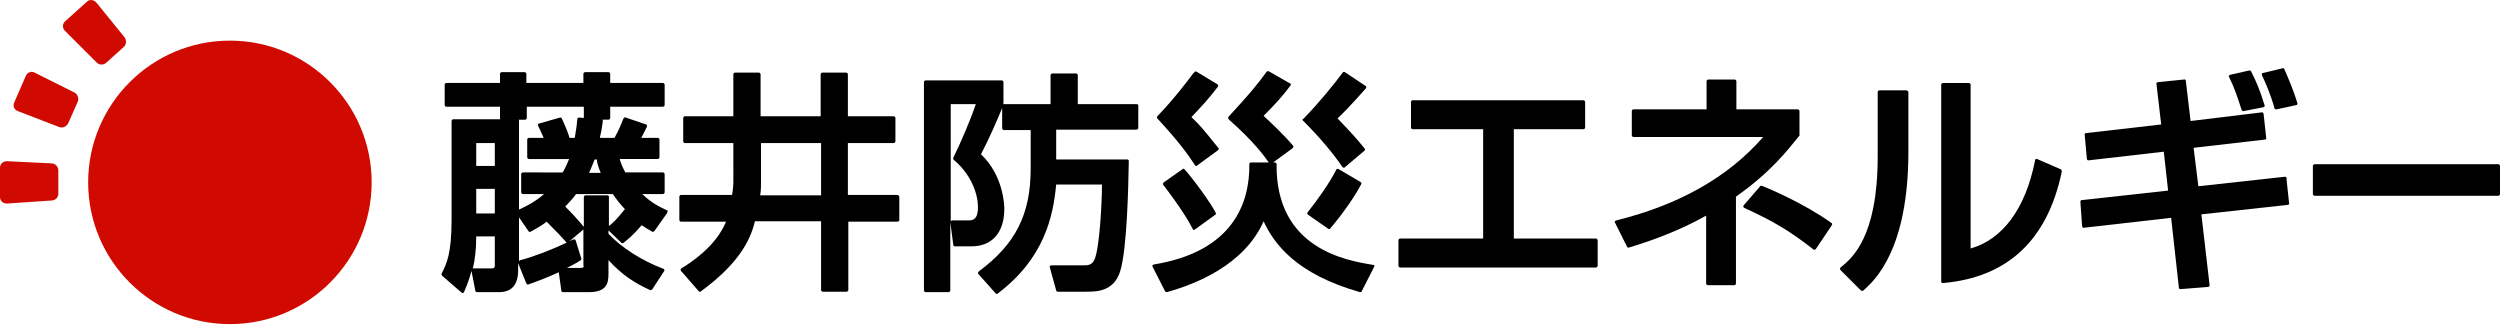
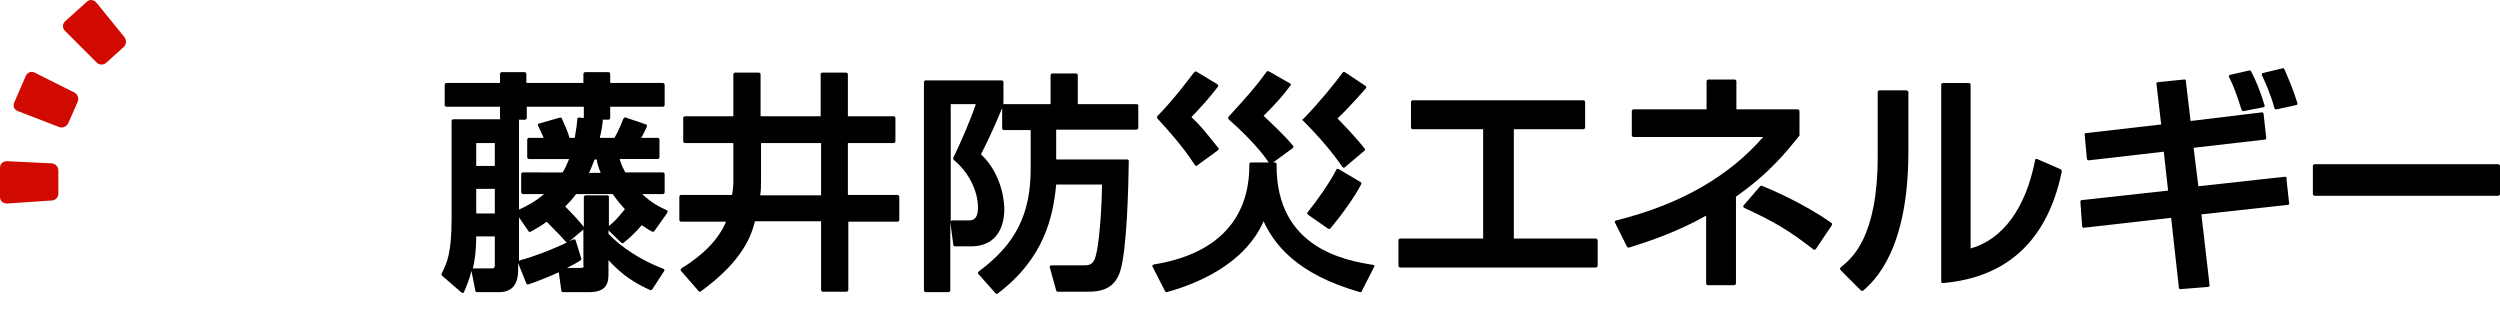
<svg xmlns="http://www.w3.org/2000/svg" version="1.1" id="レイヤー_1" x="0px" y="0px" width="578.5px" height="75.1px" viewBox="0 0 578.5 75.1" style="enable-background:new 0 0 578.5 75.1;" xml:space="preserve">
  <style type="text/css">
	.st0{fill:#D00A00;}
</style>
  <g>
-     <path class="st0" d="M20.4,42.2c0,18.1,14.7,32.8,32.8,32.8c18.1,0,32.8-14.7,32.8-32.8c0-18.1-14.7-32.8-32.8-32.8   C35.1,9.4,20.4,24.1,20.4,42.2" />
    <path class="st0" d="M1.6,47.1c-0.9,0-1.6-0.6-1.6-1.5v-6.8c0-0.9,0.7-1.5,1.6-1.5l10.3,0.5c0.9,0,1.6,0.8,1.6,1.6v5.4   c0,0.9-0.7,1.6-1.6,1.6L1.6,47.1z" />
    <path class="st0" d="M4.1,25.7c-0.8-0.3-1.2-1.2-0.8-2L6,17.5c0.4-0.8,1.3-1.1,2-0.7l9.2,4.6c0.8,0.4,1.1,1.4,0.8,2.1l-2.2,5   c-0.4,0.8-1.3,1.2-2.1,0.9L4.1,25.7z" />
    <path class="st0" d="M15,7.1c-0.6-0.6-0.6-1.6,0.1-2.2l5-4.5c0.6-0.6,1.6-0.5,2.2,0.2l6.5,8c0.5,0.7,0.5,1.7-0.2,2.3l-4,3.6   c-0.6,0.6-1.7,0.6-2.3-0.1L15,7.1z" />
    <g>
      <path d="M154.4,48.7c-1.5-0.7-3.5-1.6-5.8-3.8h4.8c0.2,0,0.4-0.2,0.4-0.4v-4.2c0-0.2-0.2-0.4-0.4-0.4h-8.7    c-0.7-1.3-1.1-2.3-1.3-3.1h8.8c0.2,0,0.4-0.2,0.4-0.4v-4.1c0-0.2-0.2-0.4-0.4-0.4h-3.8c0.5-1,0.7-1.3,1.3-2.6c0-0.1,0-0.2,0-0.3    s-0.1-0.2-0.2-0.2l-4.7-1.6c-0.2-0.1-0.4,0-0.5,0.2l-0.2,0.4c-0.3,0.8-0.8,2.1-1.9,4.1h-3.4c0.3-1.2,0.5-2.3,0.7-3.9    c0-0.1,0-0.2-0.1-0.3c0,0,0,0,0,0h1.4c0.2,0,0.4-0.2,0.4-0.4v-2.6h12.2c0.2,0,0.4-0.2,0.4-0.4v-4.7c0-0.2-0.2-0.4-0.4-0.4h-12.2    v-2.1c0-0.2-0.2-0.4-0.4-0.4h-5.4c-0.2,0-0.4,0.2-0.4,0.4v2.1h-13.2v-2.1c0-0.2-0.2-0.4-0.4-0.4h-5.3c-0.2,0-0.4,0.2-0.4,0.4v2.1    h-12.4c-0.2,0-0.4,0.2-0.4,0.4v4.7c0,0.2,0.2,0.4,0.4,0.4h12.4v2.6c0,0.1,0,0.2,0.1,0.3h-10.9c-0.2,0-0.4,0.2-0.4,0.4v22.6    c0,8.1-1.1,10.3-2.3,12.7c-0.1,0.2,0,0.3,0.1,0.5l4.5,3.9c0.1,0.1,0.2,0.1,0.2,0.1c0,0,0.1,0,0.1,0c0.1,0,0.2-0.1,0.3-0.2l0-0.1    c0.4-0.9,1.1-2.5,1.7-4.8l0.9,4.6c0,0.2,0.2,0.3,0.4,0.3h5.1c2.9,0,4.4-1.7,4.4-5.1v-1.7c0,0,0,0.1,0,0.1l1.9,4.7    c0.1,0.2,0.3,0.3,0.5,0.2c1.2-0.4,4.2-1.5,7-2.8l0.6,4.3c0,0.2,0.2,0.3,0.4,0.3h6c4.1,0,4.5-2.1,4.5-4.2v-3.2    c3.3,3.6,6.3,5.4,9.6,6.9c0.2,0.1,0.4,0,0.5-0.1l2.8-4.3c0.1-0.1,0.1-0.2,0-0.3c0-0.1-0.1-0.2-0.2-0.2c-5-1.9-9.7-4.9-12.7-8.1    v-0.8l3,2.9c0.1,0.1,0.4,0.1,0.5,0l0.1-0.1c1.1-0.9,2.1-1.7,4.1-4c1,0.7,1.5,1,2.4,1.5c0.2,0.1,0.4,0,0.5-0.1l2.9-4.1    c0.1-0.1,0.1-0.2,0.1-0.3C154.6,48.8,154.5,48.7,154.4,48.7z M135.1,61.6c0,0.1,0,0.4-0.8,0.4h-3.1c1.2-0.6,2.3-1.2,3.2-1.8    c0.1-0.1,0.2-0.3,0.1-0.4l-1.3-4.2c0-0.1-0.1-0.2-0.2-0.2c-0.1,0-0.2,0-0.3,0c-0.3,0.1-0.6,0.3-0.9,0.4l3.2-2.7V61.6z M110.2,38.4    v-5.3h4.3v5.3H110.2z M114.5,43.7v5.7h-4.3v-5.7H114.5z M121.5,27.7c0.2,0,0.4-0.2,0.4-0.4v-2.6h13.2v2.6l-1.1-0.1    c-0.2,0-0.4,0.1-0.4,0.3c-0.1,1.2-0.2,2.1-0.6,4.4h-1.2c-0.5-1.6-1.1-3-1.8-4.5c-0.1-0.2-0.3-0.2-0.4-0.2l-4.9,1.4    c-0.1,0-0.2,0.1-0.2,0.2c0,0.1,0,0.2,0,0.3l0.3,0.6c0.4,0.8,0.6,1.3,1,2.2h-3.4c-0.2,0-0.4,0.2-0.4,0.4v4.1c0,0.2,0.2,0.4,0.4,0.4    h9.3c-0.6,1.4-0.9,2.1-1.5,3.1H121c-0.2,0-0.4,0.2-0.4,0.4v4.2c0,0.2,0.2,0.4,0.4,0.4h4.9c-2.2,1.9-4.1,2.8-5.8,3.6V28    c0-0.1,0-0.2-0.1-0.3H121.5z M139,40h-2.7c0.7-1.5,1-2.4,1.3-3.1h0.5C138.2,37.8,138.4,38.5,139,40z M110.2,54.7h4.3v6.8    c0,0.4-0.2,0.6-0.6,0.6h-4.3c-0.1,0-0.1,0-0.2,0.1C109.9,60.2,110.2,57.7,110.2,54.7z M120.1,60.4c0,0,0,0.1,0,0.1V50.3l2.2,3.2    c0.1,0.2,0.3,0.2,0.5,0.1l0.2-0.1c1-0.6,2.1-1.1,3.5-2.2c2.6,2.6,3.6,3.7,4.4,4.6l0.1,0.1c0,0.1,0.1,0.1,0.2,0.1    c-3.5,1.7-8.3,3.5-10.8,4.1C120.3,60.3,120.2,60.3,120.1,60.4z M140.6,45.2h-5.1c-0.2,0-0.4,0.2-0.4,0.4v6.9    c-1.3-1.6-2.8-3.2-4.3-4.7c0.7-0.8,1.6-1.6,2.5-2.9h8.5c0.8,1.2,1.7,2.3,2.8,3.5c-2,2.5-2.8,3.2-3.7,3.9v-6.8    C140.9,45.4,140.8,45.2,140.6,45.2z" />
      <path d="M207.6,45.1h-11.4V33.1h10.6c0.2,0,0.4-0.2,0.4-0.4v-5.4c0-0.2-0.2-0.4-0.4-0.4h-10.6v-9.7c0-0.2-0.2-0.4-0.4-0.4h-5.5    c-0.2,0-0.4,0.2-0.4,0.4v9.7h-13.9v-9.7c0-0.2-0.2-0.4-0.4-0.4h-5.5c-0.2,0-0.4,0.2-0.4,0.4v9.7h-11.2c-0.2,0-0.4,0.2-0.4,0.4v5.4    c0,0.2,0.2,0.4,0.4,0.4h11.2V42c0,0.9-0.1,2-0.3,3.1h-11.8c-0.2,0-0.4,0.2-0.4,0.4v5.4c0,0.2,0.2,0.4,0.4,0.4H168    c-1.6,3.9-5.1,7.6-10.3,10.8c-0.1,0.1-0.2,0.2-0.2,0.3c0,0.1,0,0.2,0.1,0.3l4.1,4.7c0.1,0.1,0.2,0.1,0.3,0.1c0.1,0,0.2,0,0.2-0.1    c9.9-7.2,11.7-13.1,12.5-16.2H190v15.9c0,0.2,0.2,0.4,0.4,0.4h5.5c0.2,0,0.4-0.2,0.4-0.4V51.3h11.4c0.2,0,0.4-0.2,0.4-0.4v-5.4    C208,45.3,207.9,45.1,207.6,45.1z M190,33.1v12.1h-14.1c0.2-1,0.2-2.2,0.2-3.4v-8.7H190z" />
      <path d="M263,24.1h-13.6v-6.7c0-0.2-0.2-0.4-0.4-0.4h-5.5c-0.2,0-0.4,0.2-0.4,0.4v6.7h-11l0.1-0.2c0,0,0-0.1,0-0.1V19    c0-0.2-0.2-0.4-0.4-0.4h-17.6c-0.2,0-0.4,0.2-0.4,0.4v48.2c0,0.2,0.2,0.4,0.4,0.4h5.3c0.2,0,0.4-0.2,0.4-0.4V51.4l0.7,5.3    c0,0.2,0.2,0.3,0.4,0.3h3.8c4.8,0,7.6-3.2,7.6-8.7c0-0.8-0.2-7.7-5.4-12.6c2-3.8,3.9-8.3,4.9-10.7v4.7c0,0.2,0.2,0.4,0.4,0.4h6.2    V39c0,10.6-3.5,17.5-12,23.8c-0.1,0.1-0.1,0.2-0.2,0.3c0,0.1,0,0.2,0.1,0.3l4,4.5c0.1,0.1,0.2,0.1,0.3,0.1c0.1,0,0.2,0,0.2-0.1    c10.7-8.1,12.8-17.7,13.5-25.2H255c0,4.4-0.6,15.2-1.8,17.5c-0.6,1.2-1.6,1.2-2.4,1.2h-7.5c-0.1,0-0.2,0.1-0.3,0.1    c-0.1,0.1-0.1,0.2-0.1,0.3l1.5,5.4c0,0.2,0.2,0.3,0.4,0.3h6.5c2.4,0,6.4,0,7.9-4.7c1.6-5.1,1.9-19.5,2-25.5c0-0.1,0-0.2-0.1-0.3    c-0.1-0.1-0.2-0.1-0.3-0.1h-16.4v-6.9H263c0.2,0,0.4-0.2,0.4-0.4v-5.3C263.4,24.2,263.2,24.1,263,24.1z M220,51.3V24.1h5.8    c-1.2,3.6-3.4,8.7-5.2,12.4c-0.1,0.2,0,0.3,0.1,0.5c3.4,2.8,5.6,7.1,5.6,11c0,2-0.6,3-2,3h-3.9c-0.1,0-0.2,0-0.3,0.1    C220,51.2,220,51.2,220,51.3z" />
-       <path d="M273.7,39.1l-4.4,3.1c-0.1,0.1-0.1,0.1-0.2,0.3c0,0.1,0,0.2,0.1,0.3c4.2,5.5,6,8.6,6.8,10.2c0.1,0.1,0.1,0.2,0.2,0.2    c0,0,0.1,0,0.1,0c0.1,0,0.2,0,0.2-0.1l4.7-3.4c0.2-0.1,0.2-0.3,0.1-0.5c-1.1-2.2-5.4-8.1-7.2-10C274,39,273.8,39,273.7,39.1z" />
      <path d="M309.7,39.1c-0.1,0-0.2-0.1-0.3,0c-0.1,0-0.2,0.1-0.2,0.2c-1.5,3-4.5,7.2-6.6,9.8c-0.1,0.1-0.1,0.2-0.1,0.3    c0,0.1,0.1,0.2,0.2,0.3l4.6,3.2c0.1,0,0.1,0.1,0.2,0.1c0.1,0,0.2,0,0.3-0.1c2.8-3.3,5.7-7.4,7.2-10.3c0.1-0.2,0-0.4-0.2-0.5    L309.7,39.1z" />
      <path d="M301.6,28c3.9,3.9,6.9,7.5,9,10.6c0.1,0.1,0.2,0.2,0.3,0.2c0,0,0,0,0.1,0c0.1,0,0.2,0,0.2-0.1l4.5-3.8    c0.2-0.1,0.2-0.4,0.1-0.5c-1.6-2-3.3-3.9-6.3-7c2.8-2.6,6.4-6.8,6.6-7c0.1-0.2,0.1-0.4-0.1-0.5l-4.8-3.2c-0.2-0.1-0.4-0.1-0.5,0.1    c-2,2.7-5.4,6.9-9.1,10.7C301.3,27.6,301.3,27.8,301.6,28L301.6,28z" />
      <path d="M276.5,38.2c0.1,0.1,0.1,0.1,0.2,0.2c0,0,0,0,0.1,0c0.1,0,0.2,0,0.2-0.1l4.8-3.5c0.1-0.1,0.1-0.2,0.2-0.3s0-0.2-0.1-0.3    l-0.9-1.1c-2.5-3.1-3.2-4-5.3-6c2.9-3.1,3.6-3.8,6.1-7c0.1-0.1,0.1-0.2,0.1-0.3s-0.1-0.2-0.2-0.3l-4.8-2.9    c-0.2-0.1-0.4-0.1-0.5,0.1l-0.3,0.3c-1.2,1.6-4.5,6-8.3,9.9c-0.1,0.1-0.1,0.4,0,0.5C272.9,32.9,275,35.9,276.5,38.2z" />
      <path d="M317.8,61.3c-6.2-1-22.6-3.7-22.4-23.3c0-0.1,0-0.2-0.1-0.3c-0.1-0.1-0.2-0.1-0.3-0.1h-0.4l4.5-3.3    c0.1-0.1,0.1-0.2,0.2-0.3c0-0.1,0-0.2-0.1-0.3c-2.1-2.5-4.8-5-6.8-6.9c2.9-2.9,4.6-4.8,6.2-7c0.1-0.1,0.1-0.2,0.1-0.3    c0-0.1-0.1-0.2-0.2-0.2l-4.9-2.8c-0.2-0.1-0.4,0-0.5,0.1c-2.3,3.2-4.3,5.5-8.8,10.4c-0.1,0.1-0.1,0.2-0.1,0.3    c0,0.1,0.1,0.2,0.1,0.3c6.1,5.4,8.3,8.6,9.3,10h-4.1c-0.1,0-0.2,0-0.3,0.1s-0.1,0.2-0.1,0.3c0.1,8.9-3.7,20.2-22.1,23.2l0,0    c-0.1,0-0.2,0.1-0.3,0.2s-0.1,0.2,0,0.3l2.9,5.7c0.1,0.1,0.2,0.2,0.3,0.2c0,0,0.1,0,0.1,0c6.5-1.8,17.9-6.2,22.4-16.4    c2.4,5.2,7.5,12.2,22.3,16.4c0.2,0,0.4,0,0.4-0.2l2.9-5.7c0.1-0.1,0.1-0.2,0-0.3C318,61.4,317.9,61.3,317.8,61.3z" />
      <path d="M369.3,55.2h-19V29.9h16.1c0.2,0,0.4-0.2,0.4-0.4v-5.9c0-0.2-0.2-0.4-0.4-0.4h-39.5c-0.2,0-0.4,0.2-0.4,0.4v5.9    c0,0.2,0.2,0.4,0.4,0.4h16.3v25.3H324c-0.2,0-0.4,0.2-0.4,0.4v5.9c0,0.2,0.2,0.4,0.4,0.4h45.3c0.2,0,0.4-0.2,0.4-0.4v-5.9    C369.6,55.3,369.5,55.2,369.3,55.2z" />
      <path d="M416.2,31.6l0.1-0.1c0.1-0.1,0.1-0.1,0.1-0.2v-5.6c0-0.2-0.2-0.4-0.4-0.4h-14.2v-6.5c0-0.2-0.2-0.4-0.4-0.4h-6.1    c-0.2,0-0.4,0.2-0.4,0.4v6.5H378c-0.2,0-0.4,0.2-0.4,0.4v5.6c0,0.2,0.2,0.4,0.4,0.4h30c-8,9.2-19.4,15.7-34,19.3    c-0.1,0-0.2,0.1-0.3,0.2s0,0.2,0,0.3l2.8,5.6c0.1,0.2,0.3,0.2,0.4,0.2c4.9-1.5,11.3-3.7,17.9-7.4v15.7c0,0.2,0.2,0.4,0.4,0.4h6.1    c0.2,0,0.4-0.2,0.4-0.4V45.5C409.7,39.9,413.7,34.7,416.2,31.6z" />
      <path d="M407.7,43c-0.1-0.1-0.3,0-0.4,0.1l-3.8,4.4c-0.1,0.1-0.1,0.2-0.1,0.3s0.1,0.2,0.2,0.3c6.8,3.1,10.5,5.3,16,9.6    c0.1,0.1,0.1,0.1,0.2,0.1c0,0,0,0,0.1,0c0.1,0,0.2-0.1,0.3-0.2l3.7-5.5c0.1-0.2,0.1-0.4-0.1-0.5C417.7,47.2,409.3,43.6,407.7,43z" />
      <path d="M476.9,39.2l-5.5-2.4c-0.1,0-0.2,0-0.3,0c-0.1,0.1-0.2,0.1-0.2,0.3l0,0.1c-2.2,11.1-7.5,18.2-14.9,20.3V19.6    c0-0.2-0.2-0.4-0.4-0.4h-6c-0.2,0-0.4,0.2-0.4,0.4v45.5c0,0.1,0,0.2,0.1,0.3c0.1,0.1,0.2,0.1,0.3,0.1c0,0,0,0,0,0    c14.9-1.3,24.2-9.9,27.5-25.8C477.1,39.5,477,39.3,476.9,39.2z" />
      <path d="M441.1,20.9h-6.2c-0.2,0-0.4,0.2-0.4,0.4v14.9c0,18.8-6,23.6-8.6,25.7c-0.1,0.1-0.1,0.2-0.1,0.3c0,0.1,0,0.2,0.1,0.3    l4.7,4.7c0.1,0.1,0.2,0.1,0.3,0.1c0.1,0,0.2,0,0.3-0.1c2.6-2.3,10.4-9.4,10.4-32.1V21.2C441.4,21,441.3,20.9,441.1,20.9z" />
      <path d="M518.7,25.4c0.1,0.2,0.2,0.3,0.4,0.3c0,0,0,0,0.1,0l4.6-0.9c0.1,0,0.2-0.1,0.2-0.2c0.1-0.1,0.1-0.2,0-0.3    c-1.1-3.6-1.9-5.4-3.1-7.8c-0.1-0.2-0.3-0.2-0.4-0.2l-4.4,1c-0.1,0-0.2,0.1-0.3,0.2s-0.1,0.2,0,0.3    C517,20.3,517.4,21.4,518.7,25.4z" />
      <path d="M529,41c-0.1-0.1-0.2-0.1-0.3-0.1l-20,2.2l-1.1-8.9l16.5-1.9c0.2,0,0.4-0.2,0.3-0.4l-0.6-5.5c0-0.1-0.1-0.2-0.1-0.3    c-0.1-0.1-0.2-0.1-0.3-0.1L506.9,28l-1.1-9.3c0-0.2-0.2-0.4-0.4-0.3l-6,0.6c-0.1,0-0.2,0.1-0.3,0.1s-0.1,0.2-0.1,0.3l1.1,9.4    l-17.4,2c-0.2,0-0.4,0.2-0.3,0.4l0.5,5.5c0,0.1,0.1,0.2,0.1,0.3c0.1,0.1,0.2,0.1,0.3,0.1l17.4-2l1,9l-20,2.2    c-0.2,0-0.3,0.2-0.3,0.4l0.4,5.6c0,0.1,0.1,0.2,0.1,0.3c0.1,0.1,0.2,0.1,0.3,0.1l20.2-2.3l1.8,16.2c0,0.2,0.2,0.3,0.4,0.3    c0,0,0,0,0,0l6.3-0.5c0.1,0,0.2-0.1,0.3-0.1c0.1-0.1,0.1-0.2,0.1-0.3l-1.9-16.4l20-2.2c0.2,0,0.4-0.2,0.3-0.4l-0.6-5.5    C529.2,41.1,529.1,41.1,529,41z" />
      <path d="M528.6,16c-0.1-0.2-0.3-0.3-0.4-0.2l-4.6,1.1c-0.1,0-0.2,0.1-0.2,0.2c0,0.1,0,0.2,0,0.3c0.6,1.2,2,4.3,2.9,7.6    c0,0.2,0.2,0.3,0.4,0.3c0,0,0.1,0,0.1,0l4.6-1c0.1,0,0.2-0.1,0.2-0.2s0.1-0.2,0-0.3C530.7,20.8,529.5,18.1,528.6,16z" />
      <path d="M578.1,38h-42.5c-0.2,0-0.4,0.2-0.4,0.4v6.5c0,0.2,0.2,0.4,0.4,0.4h42.5c0.2,0,0.4-0.2,0.4-0.4v-6.5    C578.5,38.2,578.3,38,578.1,38z" />
    </g>
  </g>
</svg>